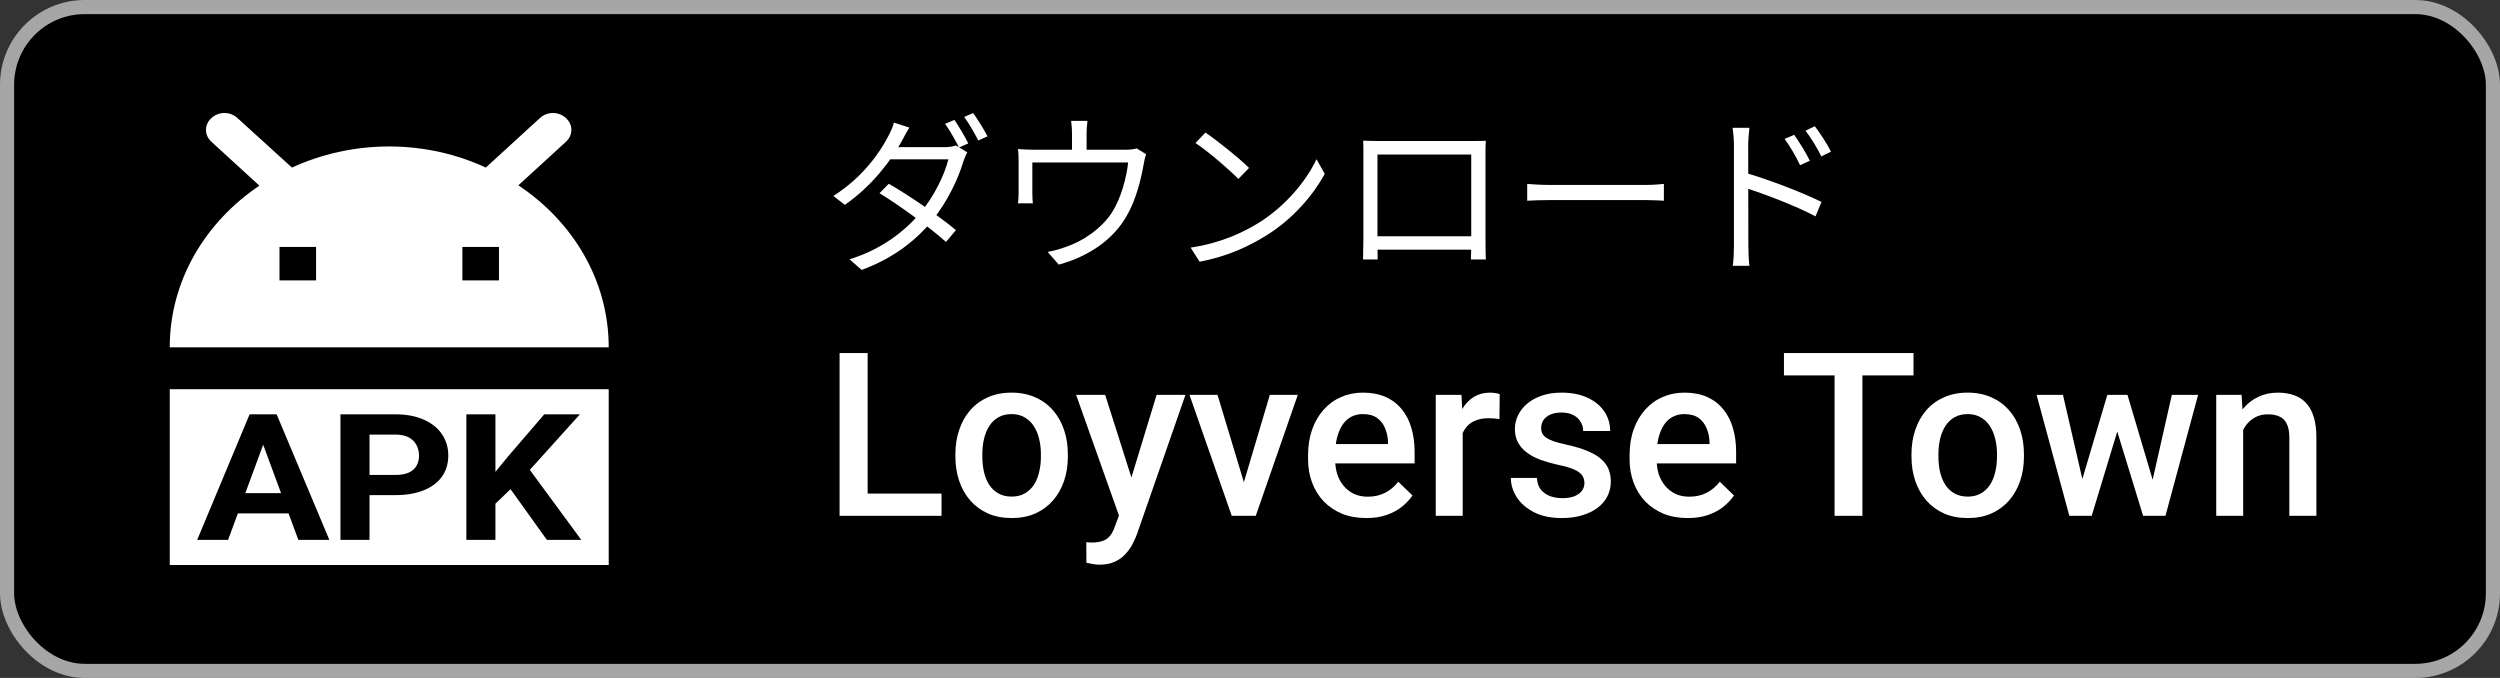
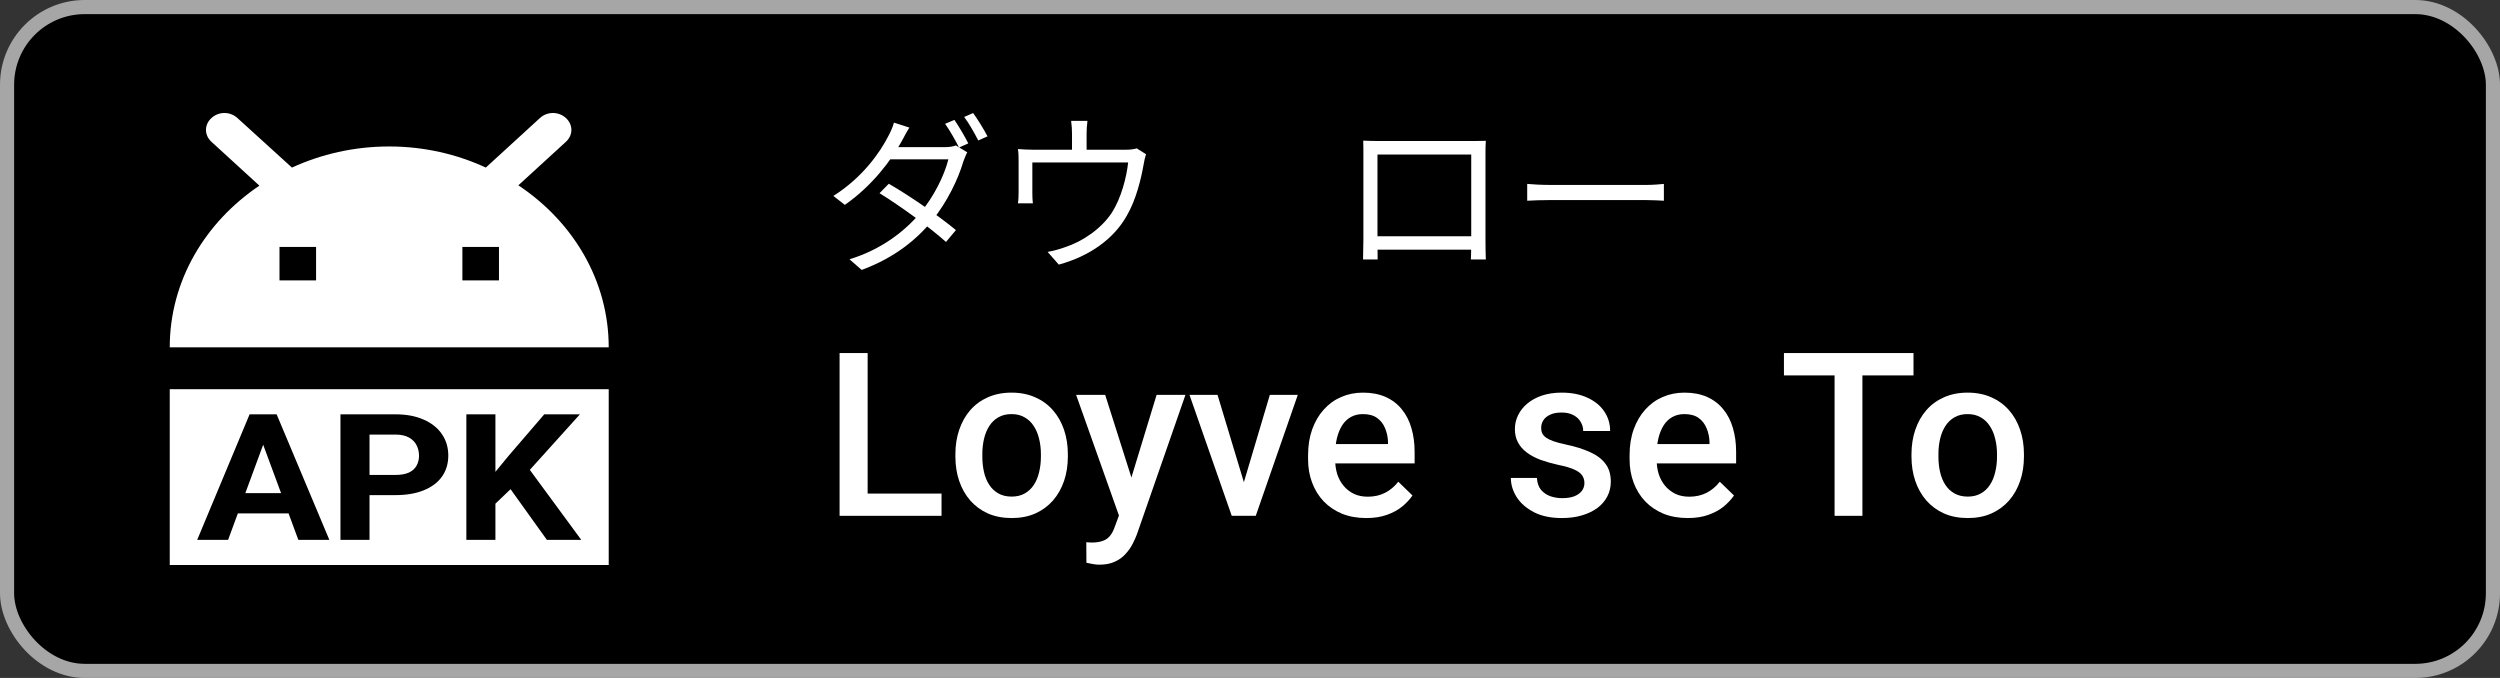
<svg xmlns="http://www.w3.org/2000/svg" width="177" height="48" viewBox="0 0 177 48" fill="none">
  <rect x="0" y="0" width="177" height="48" fill="#333333" stroke="none" />
  <rect x="0.5" y="0.5" width="176" height="47" rx="5.5" fill="black" stroke="#A6A6A6" />
  <path fill-rule="evenodd" clip-rule="evenodd" d="M43.097 27.556V40H12.018V27.556H43.097ZM36.7 13.12L40.067 10.039C40.584 9.564 40.584 8.83 40.067 8.356C39.549 7.881 38.746 7.881 38.228 8.356L34.395 11.864C32.349 10.916 30.018 10.37 27.558 10.37C25.071 10.37 22.741 10.916 20.669 11.864L16.81 8.356C16.292 7.881 15.489 7.881 14.971 8.356C14.453 8.83 14.453 9.564 14.971 10.039L18.364 13.144C14.531 15.727 12.018 19.876 12.018 24.593H43.097C43.097 19.876 40.584 15.704 36.7 13.12ZM22.378 19.852H19.788V17.482H22.378V19.852ZM35.327 19.852H32.737V17.482H35.327V19.852ZM19.586 29.334H19.065H18.18H17.672L13.961 38.223H16.149L16.84 36.348H20.43L21.123 38.223H23.318L19.586 29.334ZM19.9 34.914H17.369L18.633 31.486L19.9 34.914ZM27.993 35.054H26.162V38.223H24.104V29.334H27.993C28.775 29.334 29.445 29.46 30.003 29.712C30.566 29.96 30.996 30.304 31.293 30.744C31.59 31.184 31.739 31.686 31.739 32.252C31.739 32.826 31.59 33.322 31.293 33.742C30.996 34.161 30.566 34.484 30.003 34.712C29.445 34.94 28.775 35.054 27.993 35.054ZM26.162 30.768V33.626H27.993C28.387 33.626 28.707 33.569 28.954 33.455C29.201 33.337 29.381 33.174 29.495 32.966C29.61 32.759 29.667 32.525 29.667 32.264C29.667 32 29.61 31.753 29.495 31.525C29.381 31.297 29.201 31.114 28.954 30.976C28.707 30.838 28.387 30.768 27.993 30.768H26.162ZM35.076 33.406V29.334H33.018V38.223H35.076V35.659L36.148 34.634L38.719 38.223H41.154L37.511 33.267L41.058 29.334H38.534L35.989 32.295L35.076 33.406Z" fill="white" />
-   <path d="M127.03 9.544C127.334 9.982 127.856 10.796 128.136 11.38L127.443 11.696C127.139 11.051 126.75 10.383 126.349 9.836L127.03 9.544ZM128.489 8.936C128.817 9.362 129.352 10.164 129.631 10.735L128.951 11.076C128.634 10.431 128.233 9.787 127.832 9.252L128.489 8.936ZM122.763 17.373C122.763 16.704 122.763 11.331 122.763 10.31C122.763 9.957 122.726 9.422 122.665 9.046H123.857C123.82 9.41 123.772 9.945 123.772 10.31C123.772 12.206 123.784 16.802 123.784 17.373C123.784 17.762 123.808 18.418 123.857 18.82H122.678C122.738 18.431 122.763 17.835 122.763 17.373ZM123.553 12.231C125.17 12.693 127.613 13.629 128.963 14.297L128.537 15.318C127.151 14.577 124.878 13.714 123.553 13.3V12.231Z" fill="white" />
  <path d="M108.126 13.021C108.503 13.057 109.135 13.094 109.828 13.094C110.715 13.094 115.59 13.094 116.49 13.094C117.098 13.094 117.523 13.045 117.803 13.021V14.212C117.547 14.2 117.037 14.164 116.502 14.164C115.578 14.164 110.727 14.164 109.828 14.164C109.159 14.164 108.515 14.188 108.126 14.212V13.021Z" fill="white" />
  <path d="M96.516 9.957C96.99 9.982 97.306 9.982 97.598 9.982C98.242 9.982 103.531 9.982 104.126 9.982C104.382 9.982 104.819 9.982 105.196 9.969C105.172 10.261 105.172 10.602 105.172 10.905C105.172 11.477 105.172 16.437 105.172 16.899C105.172 17.288 105.184 18.236 105.196 18.37H104.138C104.151 18.236 104.163 17.543 104.163 17.033C104.163 16.583 104.163 10.942 104.163 10.942H97.525C97.525 10.942 97.525 16.534 97.525 17.033C97.525 17.434 97.537 18.212 97.537 18.37H96.504C96.504 18.212 96.528 17.324 96.528 16.899C96.528 16.4 96.528 11.38 96.528 10.905C96.528 10.626 96.528 10.261 96.516 9.957ZM104.564 16.729V17.677H97.039V16.729H104.564Z" fill="white" />
-   <path d="M85.344 9.386C86.195 9.957 87.763 11.222 88.432 11.89L87.678 12.668C87.058 12.036 85.551 10.723 84.639 10.127L85.344 9.386ZM84.298 17.531C86.414 17.215 87.994 16.473 89.149 15.756C91.033 14.577 92.504 12.778 93.209 11.27L93.793 12.316C92.966 13.823 91.556 15.476 89.72 16.631C88.493 17.397 86.961 18.151 84.931 18.528L84.298 17.531Z" fill="white" />
  <path d="M76.992 8.559C76.944 8.936 76.931 9.216 76.931 9.471C76.931 9.751 76.931 10.662 76.931 11.088H75.898C75.898 10.614 75.898 9.751 75.898 9.471C75.898 9.216 75.886 8.936 75.837 8.559H76.992ZM81.138 10.918C81.077 11.088 81.004 11.416 80.968 11.647C80.797 12.62 80.445 14.139 79.764 15.294C78.864 16.887 77.187 18.127 74.962 18.735L74.172 17.835C74.573 17.762 75.035 17.64 75.424 17.494C76.652 17.093 77.977 16.194 78.731 15.039C79.387 14.005 79.764 12.534 79.873 11.501H73.09C73.09 12 73.09 13.3 73.09 13.677C73.09 13.884 73.102 14.212 73.126 14.395H72.069C72.105 14.188 72.117 13.86 72.117 13.617C72.117 13.227 72.117 11.902 72.117 11.477C72.117 11.222 72.117 10.808 72.069 10.553C72.421 10.577 72.786 10.602 73.211 10.602H79.654C80.104 10.602 80.323 10.553 80.481 10.504L81.138 10.918Z" fill="white" />
  <path d="M67.571 8.486C67.874 8.924 68.312 9.665 68.555 10.152L67.899 10.444C67.656 9.957 67.242 9.228 66.914 8.766L67.571 8.486ZM68.896 8C69.224 8.45 69.686 9.204 69.917 9.653L69.26 9.945C68.993 9.422 68.604 8.729 68.263 8.28L68.896 8ZM62.927 13.009C64.483 13.908 66.489 15.306 67.68 16.291L66.975 17.13C65.844 16.109 63.778 14.613 62.27 13.677L62.927 13.009ZM68.482 10.784C68.385 10.954 68.276 11.246 68.203 11.44C67.838 12.68 67.072 14.285 66.002 15.61C64.908 16.96 63.316 18.26 61.006 19.111L60.143 18.358C62.404 17.665 64.057 16.376 65.151 15.075C66.1 13.957 66.865 12.413 67.145 11.282H62.635L63.024 10.419H66.89C67.218 10.419 67.486 10.371 67.68 10.298L68.482 10.784ZM64.385 9.033C64.179 9.349 63.972 9.763 63.851 9.982C63.121 11.319 61.747 13.167 59.815 14.504L59 13.872C61.079 12.571 62.331 10.747 62.89 9.641C63.012 9.422 63.218 8.985 63.291 8.681L64.385 9.033Z" fill="white" />
-   <path d="M158.816 29.785V36.52H156.909V27.956H158.705L158.816 29.785ZM158.476 31.922L157.858 31.914C157.864 31.307 157.948 30.75 158.112 30.244C158.28 29.737 158.513 29.302 158.808 28.938C159.109 28.574 159.468 28.294 159.884 28.099C160.301 27.898 160.766 27.798 161.277 27.798C161.689 27.798 162.061 27.856 162.393 27.972C162.731 28.083 163.019 28.265 163.256 28.518C163.499 28.771 163.683 29.101 163.81 29.508C163.937 29.909 164 30.402 164 30.988V36.52H162.085V30.98C162.085 30.568 162.024 30.244 161.903 30.006C161.787 29.764 161.615 29.592 161.388 29.492C161.167 29.386 160.89 29.334 160.557 29.334C160.23 29.334 159.937 29.402 159.679 29.539C159.42 29.676 159.201 29.864 159.022 30.101C158.848 30.339 158.713 30.613 158.618 30.924C158.523 31.236 158.476 31.568 158.476 31.922Z" fill="white" />
-   <path d="M147.221 34.62L149.2 27.956H150.419L150.086 29.951L148.092 36.52H146.999L147.221 34.62ZM146.058 27.956L147.601 34.652L147.728 36.52H146.509L144.19 27.956H146.058ZM152.271 34.573L153.766 27.956H155.626L153.315 36.52H152.096L152.271 34.573ZM150.624 27.956L152.579 34.541L152.825 36.52H151.732L149.714 29.943L149.382 27.956H150.624Z" fill="white" />
  <path d="M135.333 32.333V32.151C135.333 31.534 135.423 30.961 135.602 30.434C135.782 29.901 136.04 29.439 136.378 29.049C136.721 28.653 137.138 28.347 137.629 28.13C138.125 27.909 138.684 27.798 139.306 27.798C139.934 27.798 140.494 27.909 140.984 28.13C141.48 28.347 141.9 28.653 142.243 29.049C142.586 29.439 142.847 29.901 143.026 30.434C143.206 30.961 143.295 31.534 143.295 32.151V32.333C143.295 32.95 143.206 33.523 143.026 34.051C142.847 34.578 142.586 35.04 142.243 35.436C141.9 35.826 141.483 36.132 140.992 36.354C140.502 36.57 139.945 36.678 139.322 36.678C138.694 36.678 138.132 36.57 137.636 36.354C137.146 36.132 136.729 35.826 136.386 35.436C136.043 35.04 135.782 34.578 135.602 34.051C135.423 33.523 135.333 32.95 135.333 32.333ZM137.241 32.151V32.333C137.241 32.718 137.28 33.082 137.359 33.425C137.439 33.768 137.563 34.069 137.731 34.328C137.9 34.586 138.117 34.789 138.38 34.937C138.644 35.085 138.958 35.159 139.322 35.159C139.676 35.159 139.982 35.085 140.24 34.937C140.504 34.789 140.721 34.586 140.889 34.328C141.058 34.069 141.182 33.768 141.261 33.425C141.346 33.082 141.388 32.718 141.388 32.333V32.151C141.388 31.771 141.346 31.412 141.261 31.075C141.182 30.732 141.056 30.428 140.881 30.165C140.713 29.901 140.496 29.695 140.232 29.547C139.974 29.394 139.665 29.318 139.306 29.318C138.948 29.318 138.636 29.394 138.373 29.547C138.114 29.695 137.9 29.901 137.731 30.165C137.563 30.428 137.439 30.732 137.359 31.075C137.28 31.412 137.241 31.771 137.241 32.151Z" fill="white" />
  <path d="M131.859 24.996V36.52H129.888V24.996H131.859ZM135.476 24.996V26.579H126.303V24.996H135.476Z" fill="white" />
  <path d="M119.49 36.678C118.857 36.678 118.285 36.575 117.773 36.37C117.266 36.158 116.834 35.866 116.475 35.491C116.121 35.116 115.849 34.676 115.66 34.169C115.47 33.663 115.375 33.117 115.375 32.531V32.214C115.375 31.544 115.472 30.938 115.667 30.394C115.863 29.851 116.134 29.386 116.483 29.001C116.831 28.611 117.242 28.312 117.717 28.107C118.192 27.901 118.707 27.798 119.261 27.798C119.873 27.798 120.408 27.901 120.867 28.107C121.326 28.312 121.706 28.603 122.007 28.977C122.313 29.347 122.54 29.787 122.688 30.299C122.841 30.811 122.917 31.375 122.917 31.993V32.808H116.301V31.439H121.034V31.288C121.023 30.945 120.954 30.624 120.828 30.323C120.706 30.022 120.519 29.779 120.266 29.595C120.013 29.41 119.675 29.318 119.253 29.318C118.936 29.318 118.654 29.386 118.406 29.523C118.163 29.655 117.96 29.848 117.796 30.101C117.633 30.355 117.506 30.66 117.417 31.019C117.332 31.373 117.29 31.771 117.29 32.214V32.531C117.29 32.906 117.34 33.254 117.44 33.576C117.546 33.892 117.699 34.169 117.899 34.407C118.1 34.644 118.343 34.831 118.628 34.969C118.912 35.101 119.237 35.166 119.601 35.166C120.06 35.166 120.469 35.074 120.828 34.889C121.187 34.705 121.498 34.444 121.762 34.106L122.767 35.08C122.582 35.349 122.342 35.607 122.047 35.855C121.751 36.098 121.39 36.296 120.962 36.449C120.54 36.602 120.05 36.678 119.49 36.678Z" fill="white" />
  <path d="M112.177 34.201C112.177 34.011 112.13 33.84 112.035 33.687C111.94 33.528 111.758 33.386 111.489 33.259C111.225 33.133 110.834 33.016 110.317 32.911C109.863 32.811 109.447 32.692 109.067 32.555C108.692 32.412 108.37 32.241 108.101 32.04C107.832 31.84 107.624 31.602 107.476 31.328C107.328 31.054 107.254 30.737 107.254 30.378C107.254 30.03 107.331 29.7 107.484 29.389C107.637 29.078 107.856 28.803 108.141 28.566C108.426 28.328 108.771 28.141 109.177 28.004C109.589 27.867 110.048 27.798 110.555 27.798C111.272 27.798 111.887 27.919 112.399 28.162C112.916 28.399 113.312 28.724 113.586 29.136C113.86 29.542 113.997 30.001 113.997 30.513H112.09C112.09 30.286 112.032 30.075 111.916 29.88C111.805 29.679 111.636 29.518 111.409 29.397C111.183 29.27 110.898 29.207 110.555 29.207C110.227 29.207 109.956 29.26 109.739 29.365C109.528 29.465 109.37 29.597 109.265 29.761C109.164 29.924 109.114 30.104 109.114 30.299C109.114 30.442 109.141 30.571 109.193 30.687C109.251 30.798 109.346 30.901 109.478 30.995C109.61 31.085 109.79 31.17 110.016 31.249C110.249 31.328 110.539 31.404 110.887 31.478C111.541 31.616 112.103 31.792 112.573 32.009C113.048 32.22 113.412 32.494 113.665 32.832C113.918 33.164 114.045 33.586 114.045 34.098C114.045 34.478 113.963 34.826 113.8 35.143C113.641 35.454 113.409 35.726 113.103 35.958C112.797 36.185 112.43 36.362 112.003 36.488C111.581 36.615 111.106 36.678 110.578 36.678C109.803 36.678 109.146 36.541 108.608 36.267C108.069 35.987 107.661 35.631 107.381 35.198C107.106 34.76 106.969 34.306 106.969 33.837H108.813C108.835 34.19 108.932 34.473 109.106 34.684C109.286 34.889 109.507 35.04 109.771 35.135C110.04 35.225 110.317 35.269 110.602 35.269C110.945 35.269 111.233 35.225 111.465 35.135C111.697 35.04 111.874 34.913 111.995 34.755C112.116 34.591 112.177 34.407 112.177 34.201Z" fill="white" />
-   <path d="M103.558 29.587V36.52H101.651V27.956H103.471L103.558 29.587ZM106.178 27.901L106.162 29.674C106.046 29.653 105.919 29.637 105.782 29.626C105.65 29.616 105.518 29.61 105.386 29.61C105.059 29.61 104.772 29.658 104.524 29.753C104.276 29.843 104.067 29.975 103.898 30.149C103.735 30.317 103.608 30.523 103.519 30.766C103.429 31.009 103.376 31.28 103.36 31.581L102.925 31.613C102.925 31.075 102.978 30.576 103.083 30.117C103.189 29.658 103.347 29.254 103.558 28.906C103.774 28.558 104.044 28.286 104.365 28.091C104.693 27.896 105.07 27.798 105.497 27.798C105.613 27.798 105.737 27.809 105.869 27.83C106.006 27.851 106.109 27.875 106.178 27.901Z" fill="white" />
  <path d="M96.728 36.678C96.095 36.678 95.522 36.575 95.01 36.37C94.504 36.158 94.071 35.866 93.712 35.491C93.359 35.116 93.087 34.676 92.897 34.169C92.707 33.663 92.612 33.117 92.612 32.531V32.214C92.612 31.544 92.71 30.938 92.905 30.394C93.1 29.851 93.372 29.386 93.72 29.001C94.069 28.611 94.48 28.312 94.955 28.107C95.43 27.901 95.944 27.798 96.498 27.798C97.11 27.798 97.646 27.901 98.105 28.107C98.564 28.312 98.944 28.603 99.245 28.977C99.551 29.347 99.778 29.787 99.925 30.299C100.078 30.811 100.155 31.375 100.155 31.993V32.808H93.538V31.439H98.271V31.288C98.261 30.945 98.192 30.624 98.065 30.323C97.944 30.022 97.757 29.779 97.503 29.595C97.25 29.41 96.912 29.318 96.49 29.318C96.174 29.318 95.891 29.386 95.644 29.523C95.401 29.655 95.198 29.848 95.034 30.101C94.871 30.355 94.744 30.66 94.654 31.019C94.57 31.373 94.528 31.771 94.528 32.214V32.531C94.528 32.906 94.578 33.254 94.678 33.576C94.783 33.892 94.936 34.169 95.137 34.407C95.337 34.644 95.58 34.831 95.865 34.969C96.15 35.101 96.475 35.166 96.839 35.166C97.298 35.166 97.707 35.074 98.065 34.889C98.424 34.705 98.736 34.444 98.999 34.106L100.004 35.08C99.82 35.349 99.58 35.607 99.284 35.855C98.989 36.098 98.627 36.296 98.2 36.449C97.778 36.602 97.287 36.678 96.728 36.678Z" fill="white" />
  <path d="M87.808 35.008L89.905 27.956H91.884L88.908 36.52H87.674L87.808 35.008ZM86.201 27.956L88.338 35.04L88.441 36.52H87.207L84.215 27.956H86.201Z" fill="white" />
  <path d="M79.561 35.586L81.888 27.956H83.93L80.495 37.826C80.416 38.037 80.313 38.267 80.186 38.514C80.06 38.763 79.893 38.997 79.688 39.219C79.487 39.446 79.237 39.628 78.936 39.765C78.635 39.907 78.271 39.979 77.844 39.979C77.675 39.979 77.511 39.963 77.353 39.931C77.2 39.905 77.055 39.876 76.918 39.844L76.91 38.388C76.962 38.393 77.026 38.398 77.1 38.404C77.179 38.409 77.242 38.412 77.29 38.412C77.606 38.412 77.87 38.372 78.081 38.293C78.292 38.219 78.463 38.098 78.595 37.929C78.733 37.76 78.849 37.533 78.944 37.248L79.561 35.586ZM78.247 27.956L80.281 34.367L80.621 36.377L79.3 36.718L76.189 27.956H78.247Z" fill="white" />
  <path d="M67.642 32.333V32.151C67.642 31.534 67.731 30.961 67.911 30.434C68.09 29.901 68.349 29.439 68.686 29.049C69.029 28.653 69.446 28.347 69.937 28.13C70.433 27.909 70.992 27.798 71.615 27.798C72.243 27.798 72.802 27.909 73.293 28.13C73.789 28.347 74.208 28.653 74.551 29.049C74.894 29.439 75.155 29.901 75.335 30.434C75.514 30.961 75.604 31.534 75.604 32.151V32.333C75.604 32.95 75.514 33.523 75.335 34.051C75.155 34.578 74.894 35.04 74.551 35.436C74.208 35.826 73.791 36.132 73.3 36.354C72.81 36.57 72.253 36.678 71.63 36.678C71.003 36.678 70.441 36.57 69.945 36.354C69.454 36.132 69.037 35.826 68.694 35.436C68.351 35.04 68.09 34.578 67.911 34.051C67.731 33.523 67.642 32.95 67.642 32.333ZM69.549 32.151V32.333C69.549 32.718 69.589 33.082 69.668 33.425C69.747 33.768 69.871 34.069 70.04 34.328C70.209 34.586 70.425 34.789 70.689 34.937C70.953 35.085 71.266 35.159 71.63 35.159C71.984 35.159 72.29 35.085 72.549 34.937C72.812 34.789 73.029 34.586 73.198 34.328C73.367 34.069 73.49 33.768 73.57 33.425C73.654 33.082 73.696 32.718 73.696 32.333V32.151C73.696 31.771 73.654 31.412 73.57 31.075C73.49 30.732 73.364 30.428 73.19 30.165C73.021 29.901 72.805 29.695 72.541 29.547C72.282 29.394 71.974 29.318 71.615 29.318C71.256 29.318 70.945 29.394 70.681 29.547C70.422 29.695 70.209 29.901 70.04 30.165C69.871 30.428 69.747 30.732 69.668 31.075C69.589 31.412 69.549 31.771 69.549 32.151Z" fill="white" />
  <path d="M66.66 34.945V36.52H60.874V34.945H66.66ZM61.429 24.996V36.52H59.442V24.996H61.429Z" fill="white" />
</svg>